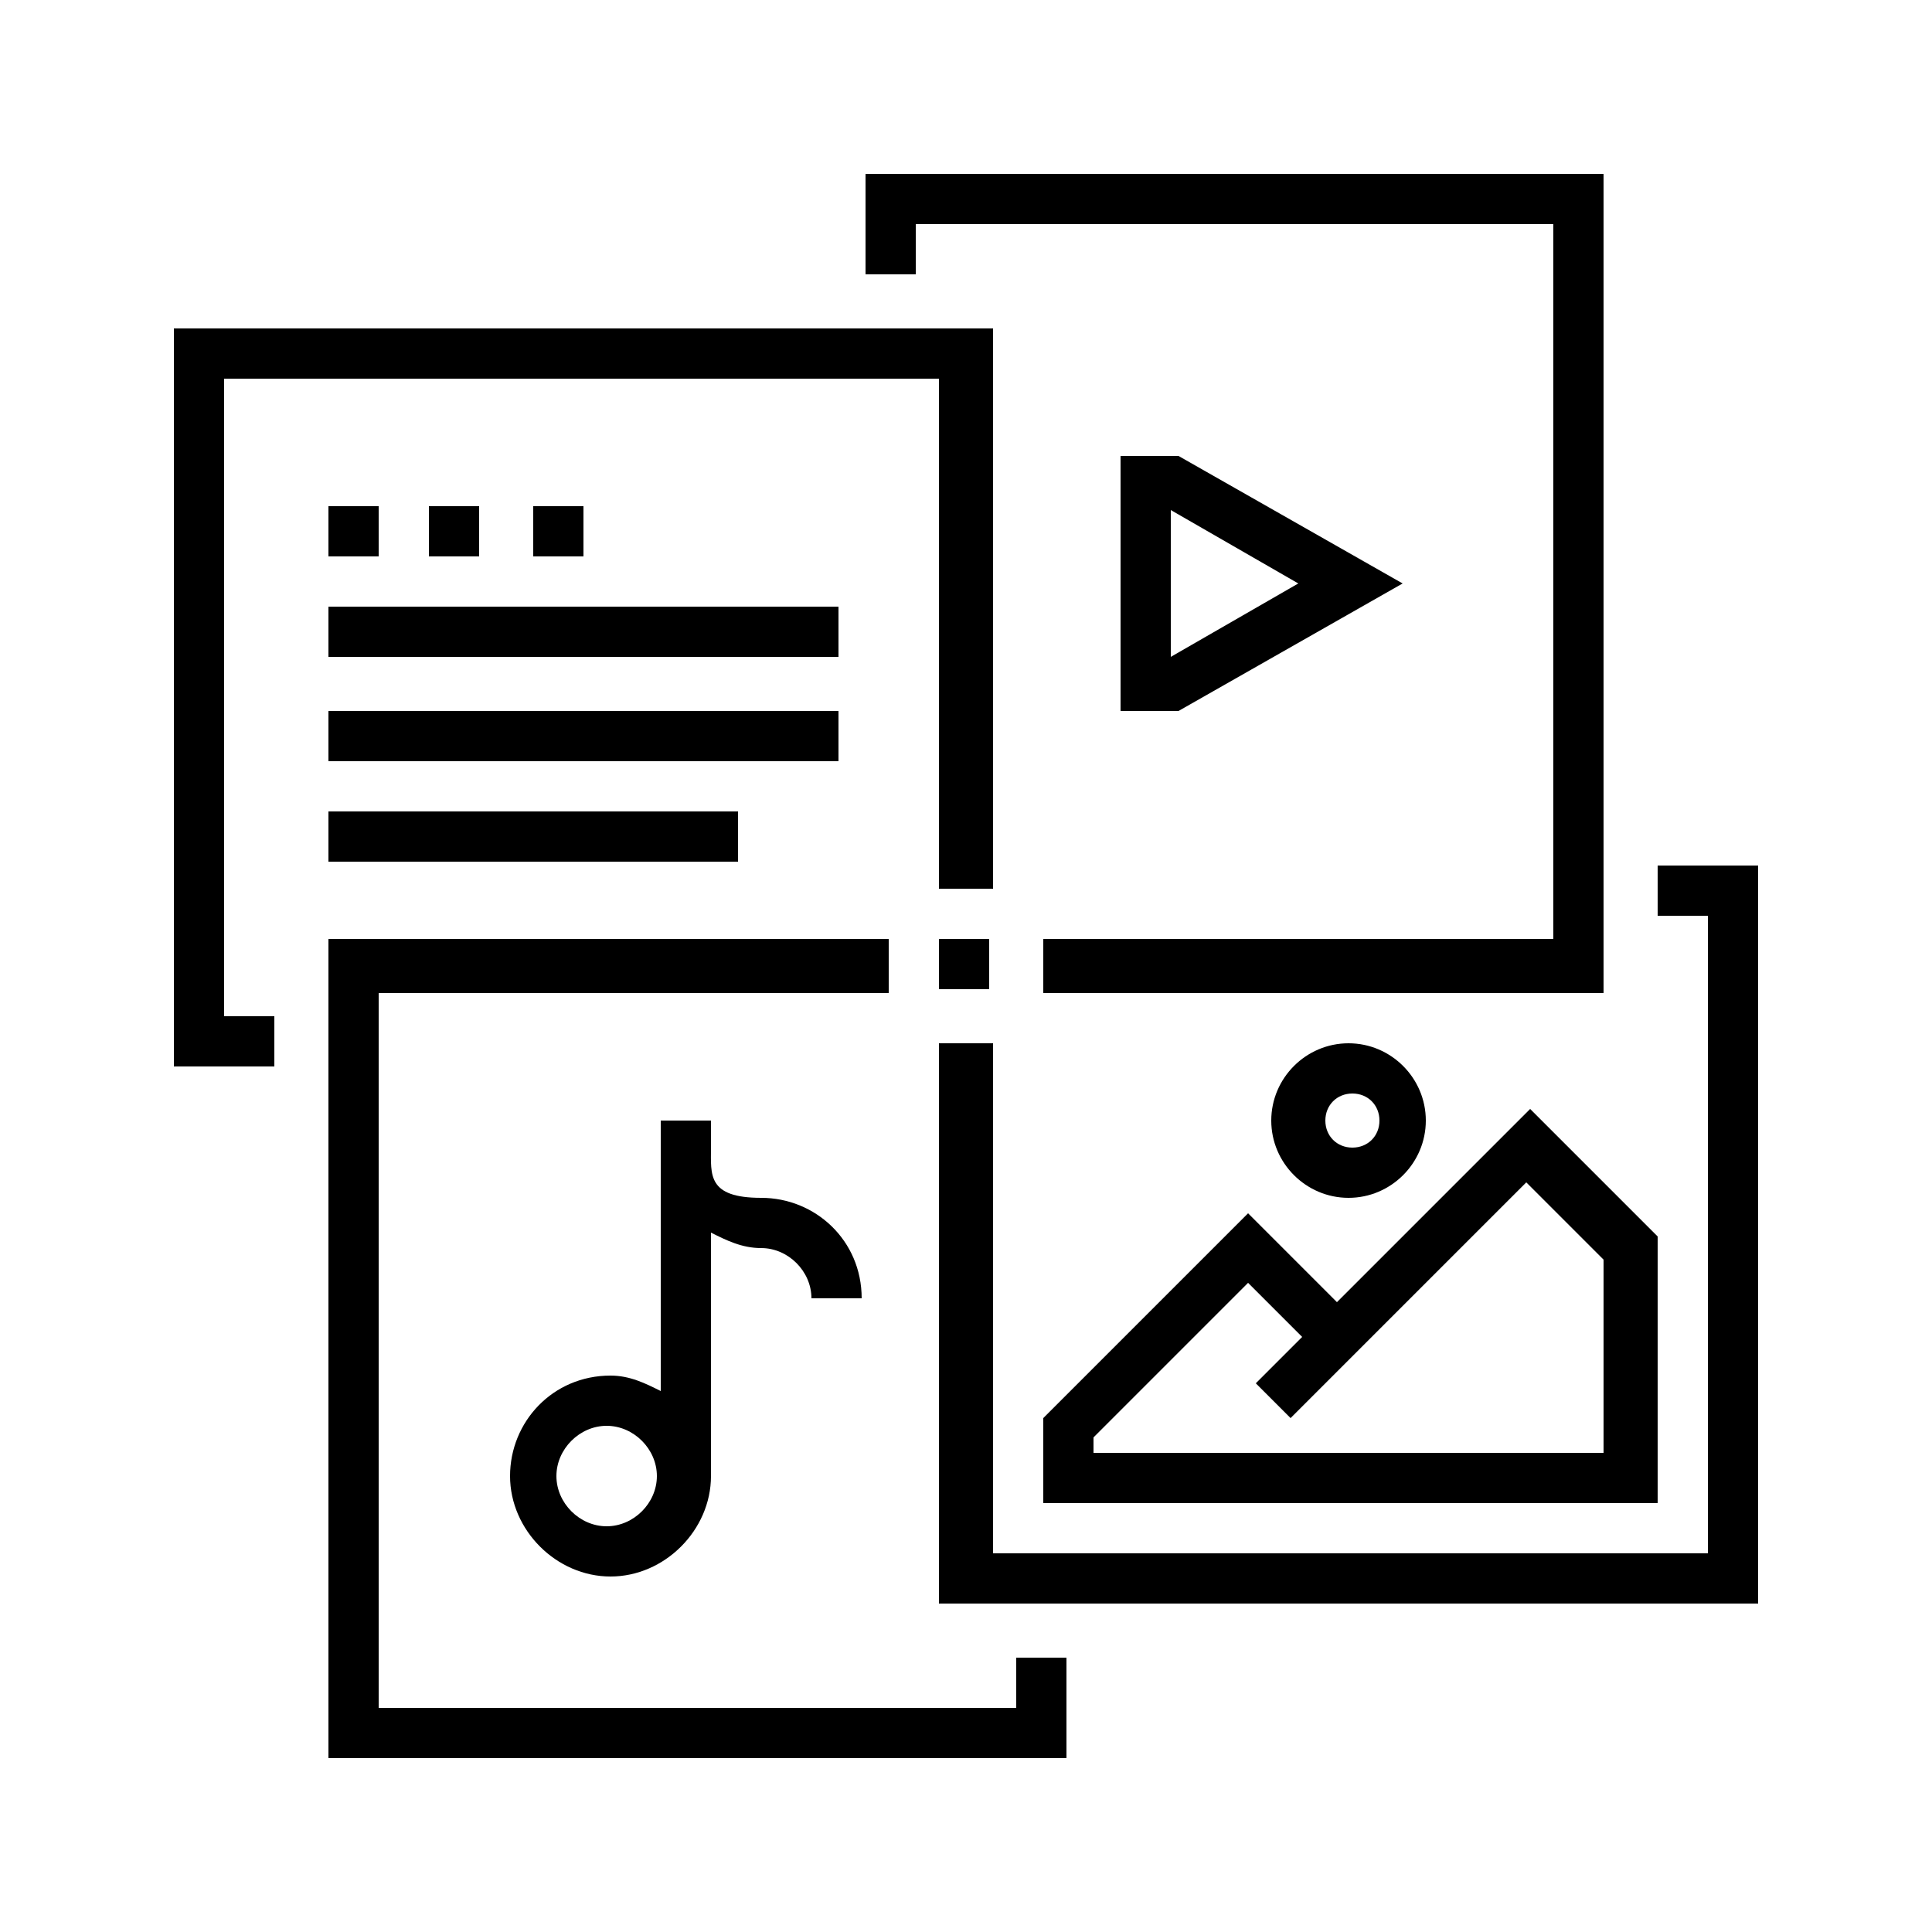
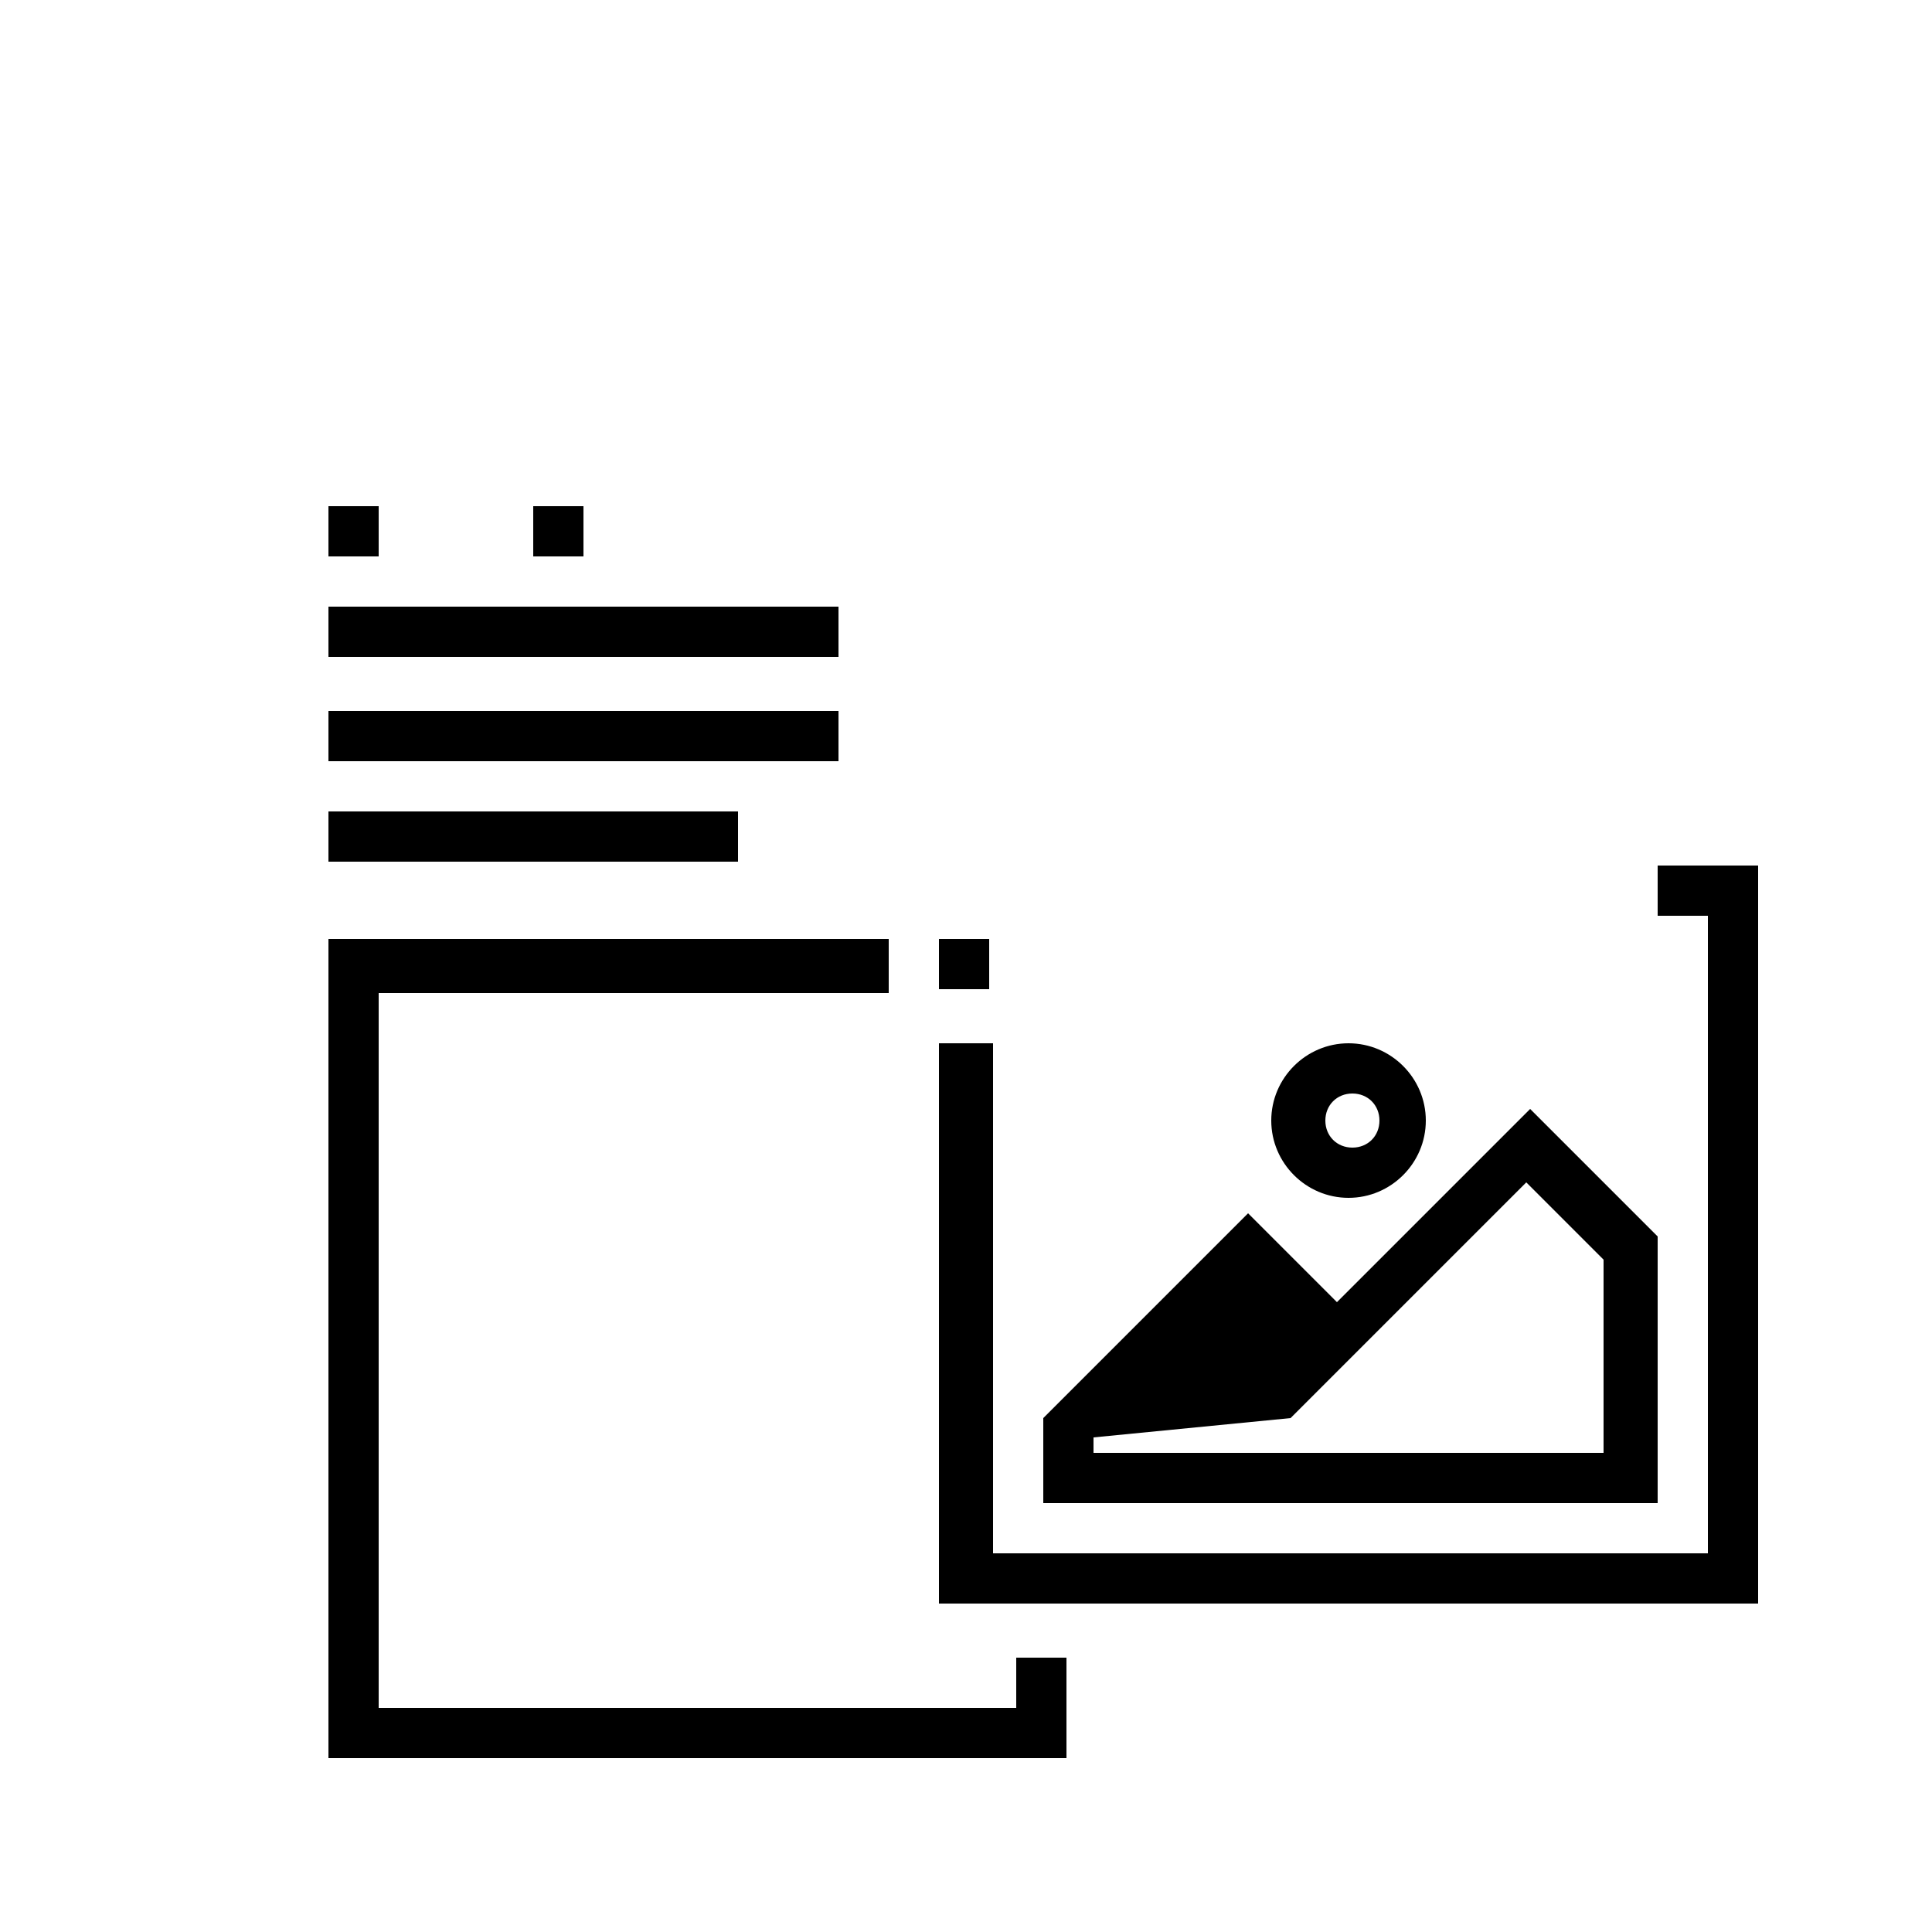
<svg xmlns="http://www.w3.org/2000/svg" id="Capa_1" data-name="Capa 1" version="1.1" viewBox="0 0 50 50">
  <defs>
    <style>
      .cls-1 {
        fill: #000;
        stroke-width: 0px;
      }
    </style>
  </defs>
-   <polygon class="cls-1" points="5.8 9.8 24.3 9.8 24.3 23 25.7 23 25.7 8.5 4.5 8.5 4.5 27.6 7.1 27.6 7.1 26.3 5.8 26.3 5.8 9.8" />
  <polygon class="cls-1" points="26.3 44.2 9.8 44.2 9.8 25.7 23 25.7 23 24.3 8.5 24.3 8.5 45.5 27.6 45.5 27.6 42.9 26.3 42.9 26.3 44.2" />
  <polygon class="cls-1" points="42.9 22.4 42.9 23.7 44.2 23.7 44.2 40.2 25.7 40.2 25.7 27 24.3 27 24.3 41.5 45.5 41.5 45.5 22.4 42.9 22.4" />
-   <polygon class="cls-1" points="23.7 5.8 40.2 5.8 40.2 24.3 27 24.3 27 25.7 41.5 25.7 41.5 4.5 22.4 4.5 22.4 7.1 23.7 7.1 23.7 5.8" />
-   <path class="cls-1" d="M27,36.6v2.3h15.9v-6.9l-3.3-3.3-5,5-2.3-2.3-5.3,5.3ZM33.4,36.7l6.1-6.1,2,2v5h-13.2v-.4l4-4,1.4,1.4-1.2,1.2.9.9Z" />
+   <path class="cls-1" d="M27,36.6v2.3h15.9v-6.9l-3.3-3.3-5,5-2.3-2.3-5.3,5.3ZM33.4,36.7l6.1-6.1,2,2v5h-13.2v-.4Z" />
  <path class="cls-1" d="M36.9,29c0-1.1-.9-2-2-2s-2,.9-2,2,.9,2,2,2,2-.9,2-2ZM34.3,29c0-.4.3-.7.7-.7s.7.3.7.7-.3.7-.7.7-.7-.3-.7-.7Z" />
-   <path class="cls-1" d="M17.1,29v7c-.4-.2-.8-.4-1.3-.4-1.5,0-2.6,1.2-2.6,2.6s1.2,2.6,2.6,2.6,2.6-1.2,2.6-2.6v-6.3c.4.2.8.4,1.3.4.7,0,1.3.6,1.3,1.3h1.3c0-1.5-1.2-2.6-2.6-2.6s-1.3-.6-1.3-1.3v-.7h-1.3ZM15.7,39.5c-.7,0-1.3-.6-1.3-1.3s.6-1.3,1.3-1.3,1.3.6,1.3,1.3-.6,1.3-1.3,1.3Z" />
-   <path class="cls-1" d="M30.5,11.8h-1.5v6.6h1.5l5.8-3.3-5.8-3.3ZM30.3,17v-3.8l3.3,1.9-3.3,1.9Z" />
  <rect class="cls-1" x="8.5" y="13.1" width="1.3" height="1.3" />
-   <rect class="cls-1" x="11.1" y="13.1" width="1.3" height="1.3" />
  <rect class="cls-1" x="13.8" y="13.1" width="1.3" height="1.3" />
  <rect class="cls-1" x="8.5" y="15.7" width="13.2" height="1.3" />
  <rect class="cls-1" x="8.5" y="18.4" width="13.2" height="1.3" />
  <rect class="cls-1" x="8.5" y="21" width="10.6" height="1.3" />
  <rect class="cls-1" x="24.3" y="24.3" width="1.3" height="1.3" />
</svg>